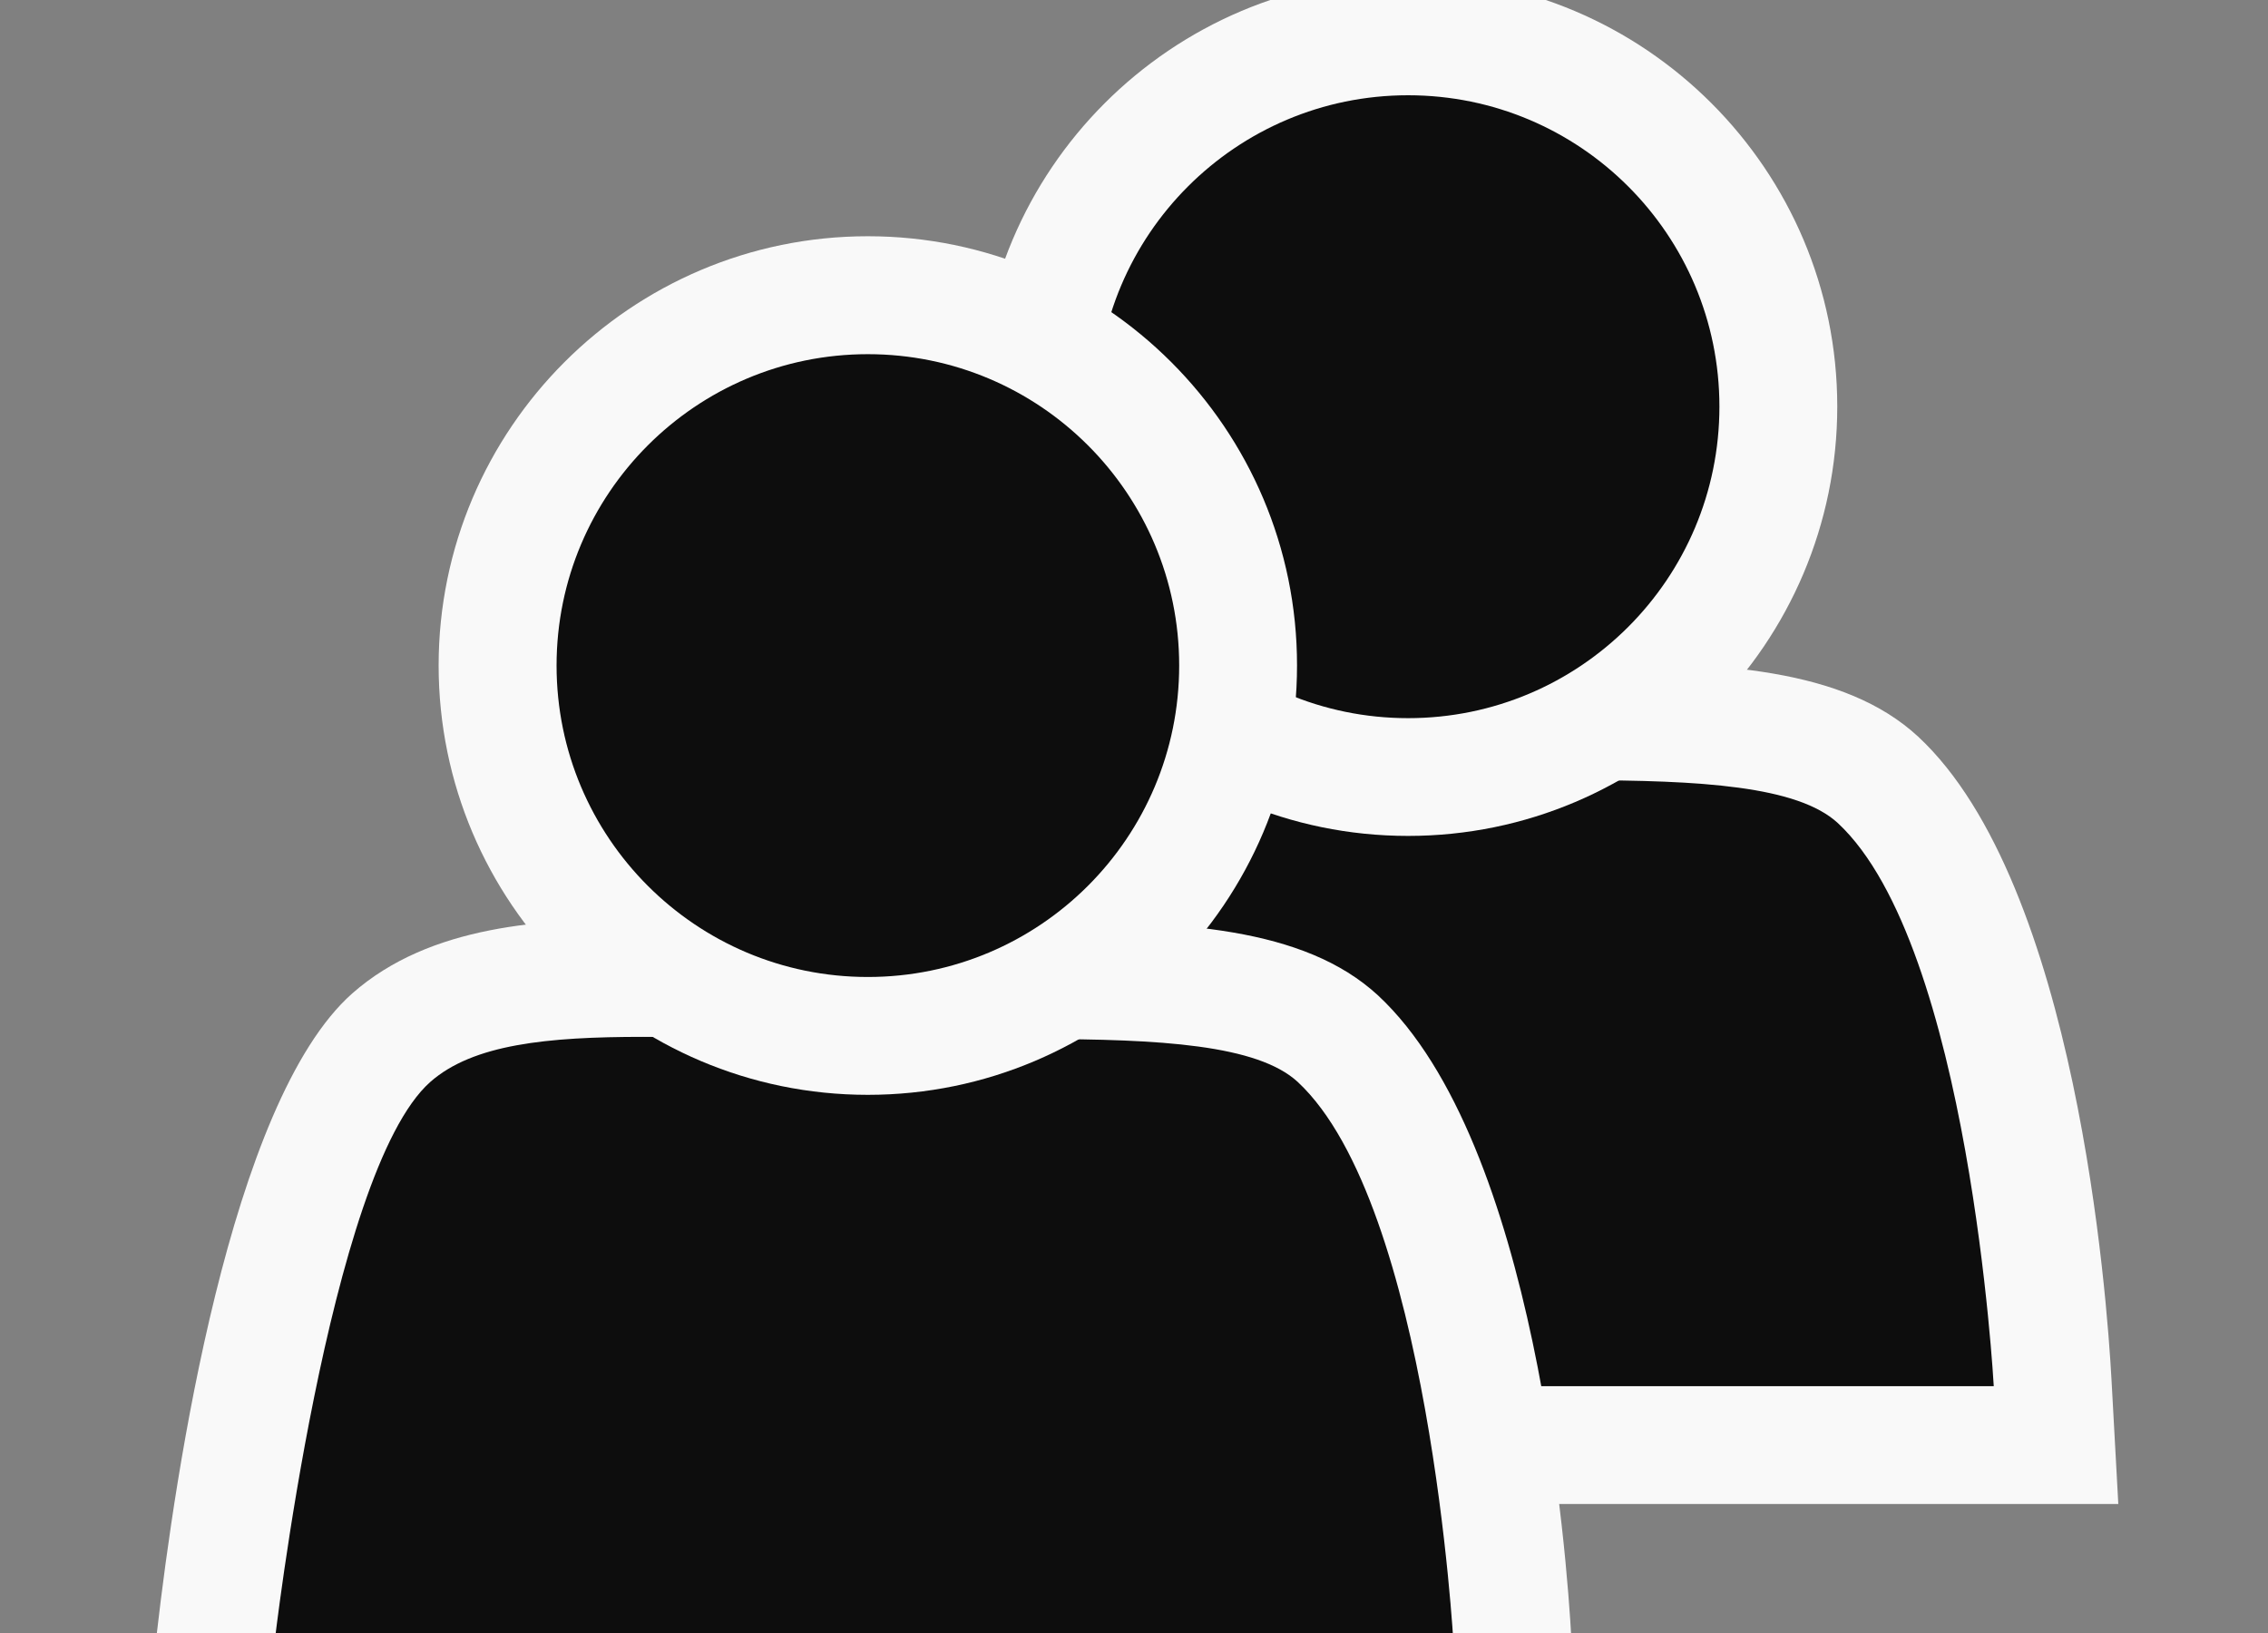
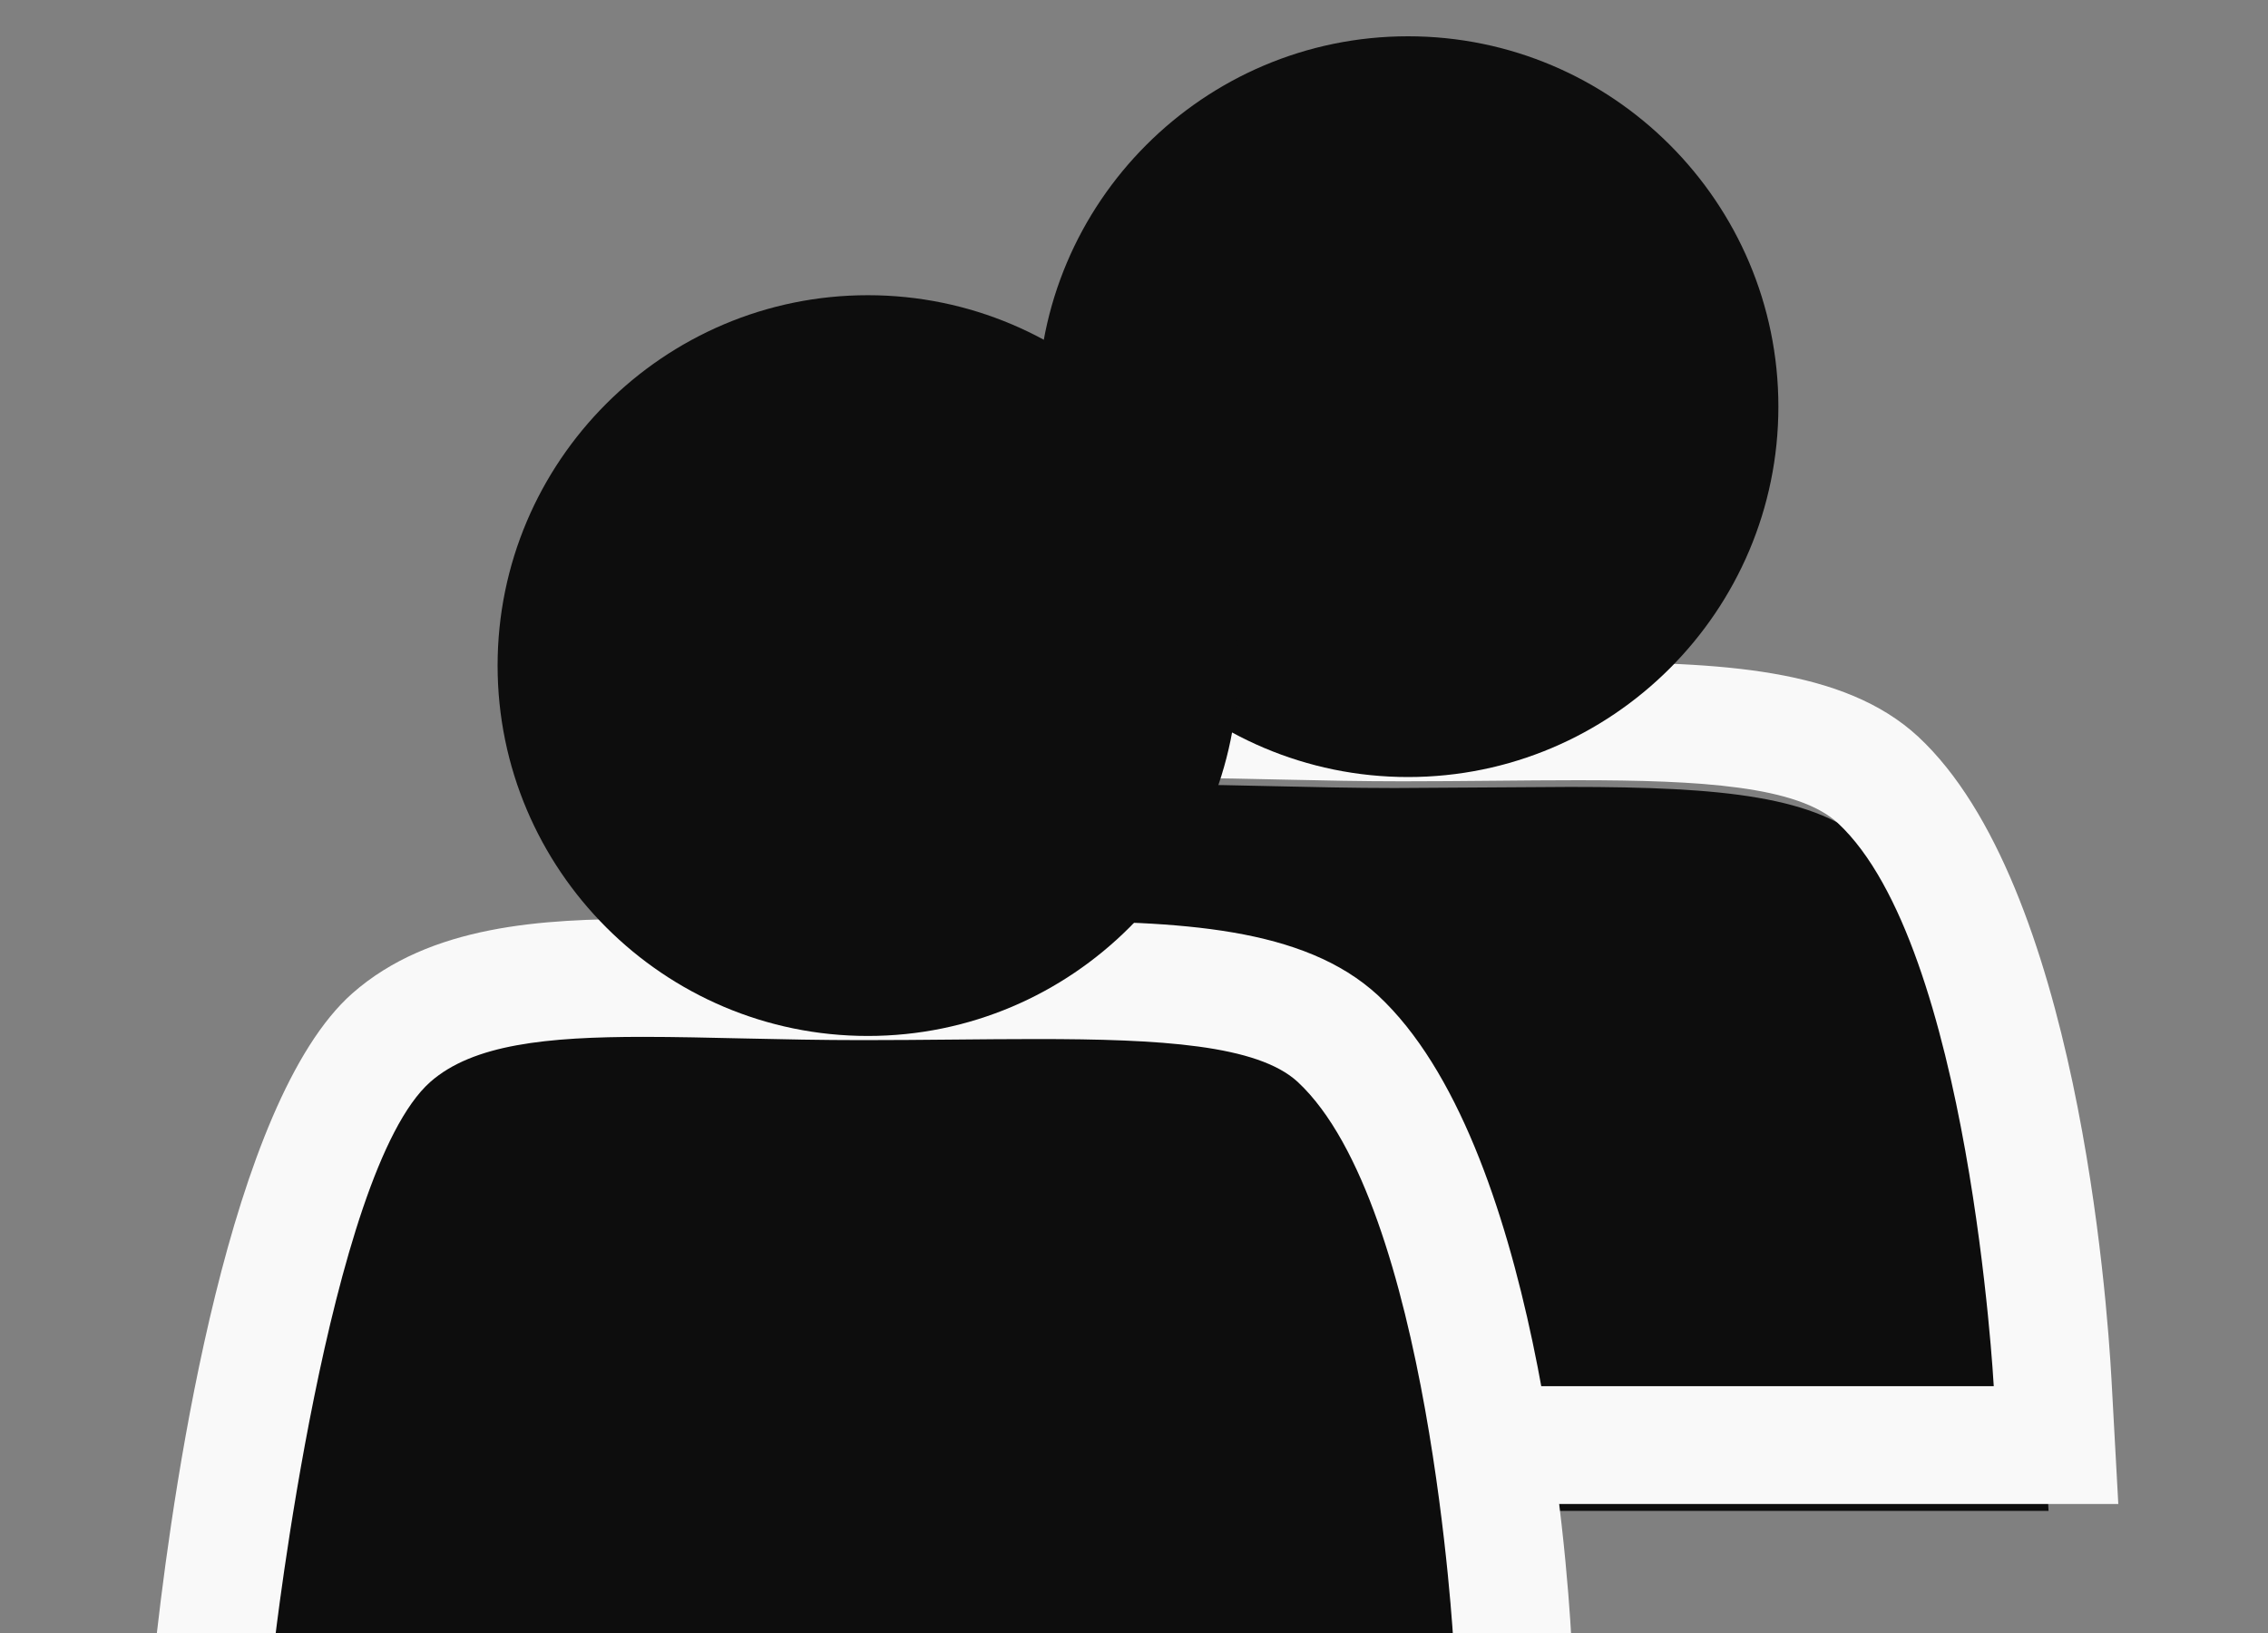
<svg xmlns="http://www.w3.org/2000/svg" version="1.1" id="Ebene_1" x="0px" y="0px" width="25px" height="18px" viewBox="0 0 25 18" enable-background="new 0 0 25 18" xml:space="preserve">
  <rect x="0" y="0" width="25" height="18" fill="#808080" stroke="none" />
  <g>
    <g>
      <g transform="matrix(1 0 0 1 117.995 -232.705)">
        <g>
-           <path fill="#0D0D0D" d="M-109.747,248.634l0.083-0.725c0.105-0.912,0.689-5.517,1.936-6.619c0.622-0.548,1.56-0.661,2.777-0.661      c0.336,0,0.696,0.008,1.077,0.017c0.421,0.009,0.867,0.02,1.337,0.02l1.93-0.012c1.695,0,2.726,0.103,3.313,0.646      c1.601,1.487,1.896,6.124,1.926,6.648l0.037,0.686H-109.747z" />
+           <path fill="#0D0D0D" d="M-109.747,248.634c0.105-0.912,0.689-5.517,1.936-6.619c0.622-0.548,1.56-0.661,2.777-0.661      c0.336,0,0.696,0.008,1.077,0.017c0.421,0.009,0.867,0.02,1.337,0.02l1.93-0.012c1.695,0,2.726,0.103,3.313,0.646      c1.601,1.487,1.896,6.124,1.926,6.648l0.037,0.686H-109.747z" />
          <path fill="#F9F9F9" d="M-104.951,241.281c0.704,0,1.519,0.036,2.414,0.036c0.68,0,1.333-0.012,1.93-0.012      c1.358,0,2.428,0.063,2.871,0.473c1.453,1.351,1.718,6.206,1.718,6.206h-13c0,0,0.598-5.213,1.721-6.206      C-106.827,241.363-106.013,241.281-104.951,241.281 M-104.951,239.98c-1.1,0-2.346,0.063-3.206,0.822      c-1.353,1.196-1.956,5.317-2.153,7.033l-0.166,1.448h1.458h13h1.373l-0.075-1.37c-0.049-0.898-0.382-5.462-2.131-7.088      c-0.82-0.759-2.187-0.821-3.756-0.821c-0.293,0-0.599,0.003-0.915,0.006c-0.328,0.003-0.668,0.006-1.015,0.006      c-0.465,0-0.906-0.01-1.321-0.02C-104.246,239.989-104.611,239.98-104.951,239.98L-104.951,239.98z" />
        </g>
      </g>
      <g transform="matrix(1 0 0 1 116.303 -244.265)">
        <g>
          <path fill="#0D0D0D" d="M-100.782,252.83c-2.251,0-4.082-1.832-4.082-4.083c0-2.25,1.831-4.082,4.082-4.082      s4.082,1.831,4.082,4.082C-96.7,250.998-98.532,252.83-100.782,252.83z" />
-           <path fill="#F9F9F9" d="M-100.782,245.315c1.896,0,3.432,1.537,3.432,3.432c0,1.896-1.536,3.434-3.432,3.434      c-1.894,0-3.432-1.538-3.432-3.434C-104.214,246.852-102.676,245.315-100.782,245.315 M-100.782,244.015      c-2.609,0-4.731,2.123-4.731,4.731c0,2.61,2.122,4.733,4.731,4.733s4.731-2.123,4.731-4.733      C-96.051,246.138-98.173,244.015-100.782,244.015L-100.782,244.015z" />
        </g>
      </g>
    </g>
  </g>
  <g>
    <g>
      <g transform="matrix(1 0 0 1 117.995 -232.705)">
        <g>
          <path fill="#0D0D0D" d="M-115.701,251.489l0.083-0.725c0.105-0.912,0.689-5.516,1.935-6.619      c0.623-0.549,1.561-0.661,2.778-0.661c0.336,0,0.696,0.008,1.078,0.017c0.42,0.01,0.867,0.02,1.336,0.02l1.923-0.012      c1.699,0,2.731,0.103,3.319,0.646c1.601,1.489,1.896,6.125,1.926,6.649l0.037,0.686H-115.701z" />
          <path fill="#F9F9F9" d="M-110.905,244.134c0.705,0,1.519,0.036,2.414,0.036c0.677,0,1.327-0.012,1.923-0.012      c1.361,0,2.434,0.063,2.878,0.473c1.453,1.352,1.718,6.207,1.718,6.207h-13c0,0,0.598-5.213,1.72-6.207      C-112.781,244.216-111.967,244.134-110.905,244.134 M-110.905,242.834c-1.1,0-2.346,0.063-3.207,0.821      c-1.352,1.198-1.955,5.318-2.152,7.034l-0.166,1.448h1.458h13h1.373l-0.075-1.37c-0.049-0.898-0.382-5.462-2.13-7.089      c-0.822-0.759-2.191-0.82-3.764-0.82c-0.292,0-0.598,0.002-0.912,0.005c-0.327,0.004-0.666,0.007-1.011,0.007      c-0.464,0-0.906-0.011-1.322-0.02C-110.199,242.842-110.565,242.834-110.905,242.834L-110.905,242.834z" />
        </g>
      </g>
      <g transform="matrix(1 0 0 1 116.303 -244.265)">
        <g>
          <path fill="#0D0D0D" d="M-106.737,255.684c-2.25,0-4.081-1.832-4.081-4.083c0-2.25,1.831-4.082,4.081-4.082      c2.251,0,4.082,1.831,4.082,4.082C-102.655,253.852-104.486,255.684-106.737,255.684z" />
-           <path fill="#F9F9F9" d="M-106.737,248.169c1.896,0,3.432,1.537,3.432,3.432c0,1.896-1.536,3.433-3.432,3.433      c-1.894,0-3.431-1.537-3.431-3.433C-110.168,249.706-108.63,248.169-106.737,248.169 M-106.737,246.869      c-2.609,0-4.731,2.123-4.731,4.731c0,2.61,2.122,4.733,4.731,4.733c2.609,0,4.731-2.123,4.731-4.733      C-102.005,248.992-104.127,246.869-106.737,246.869L-106.737,246.869z" />
        </g>
      </g>
    </g>
  </g>
</svg>